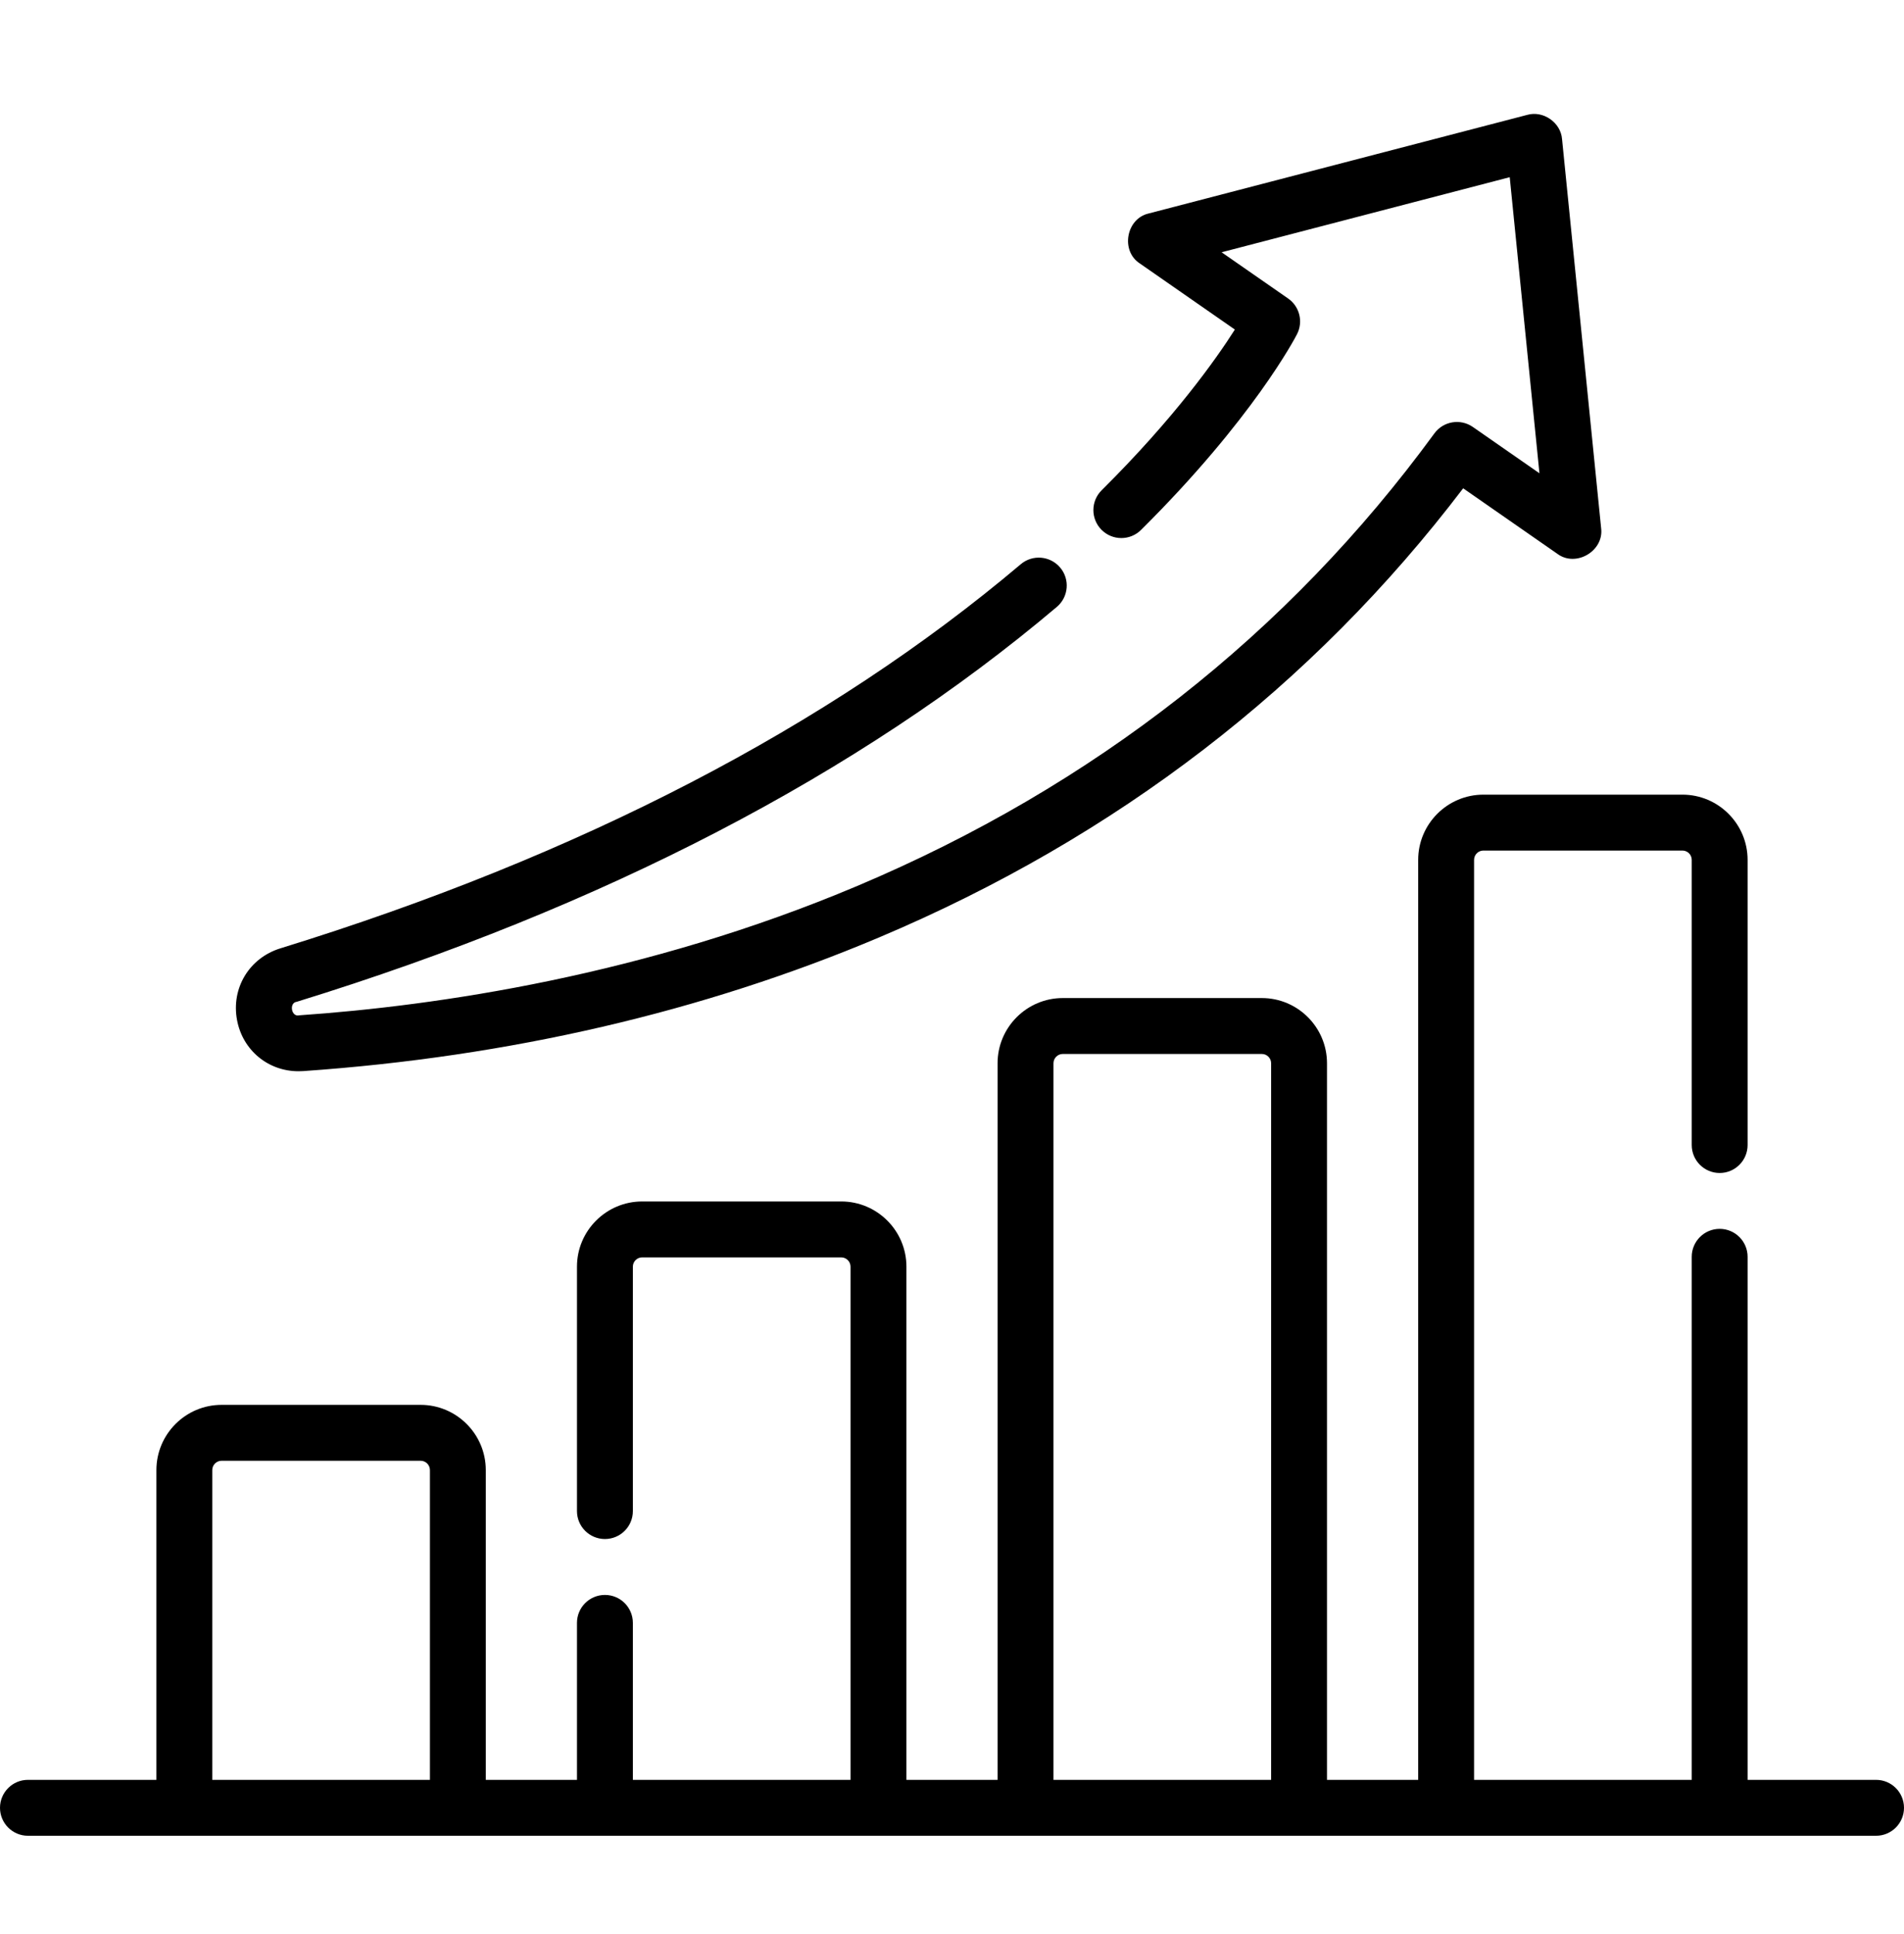
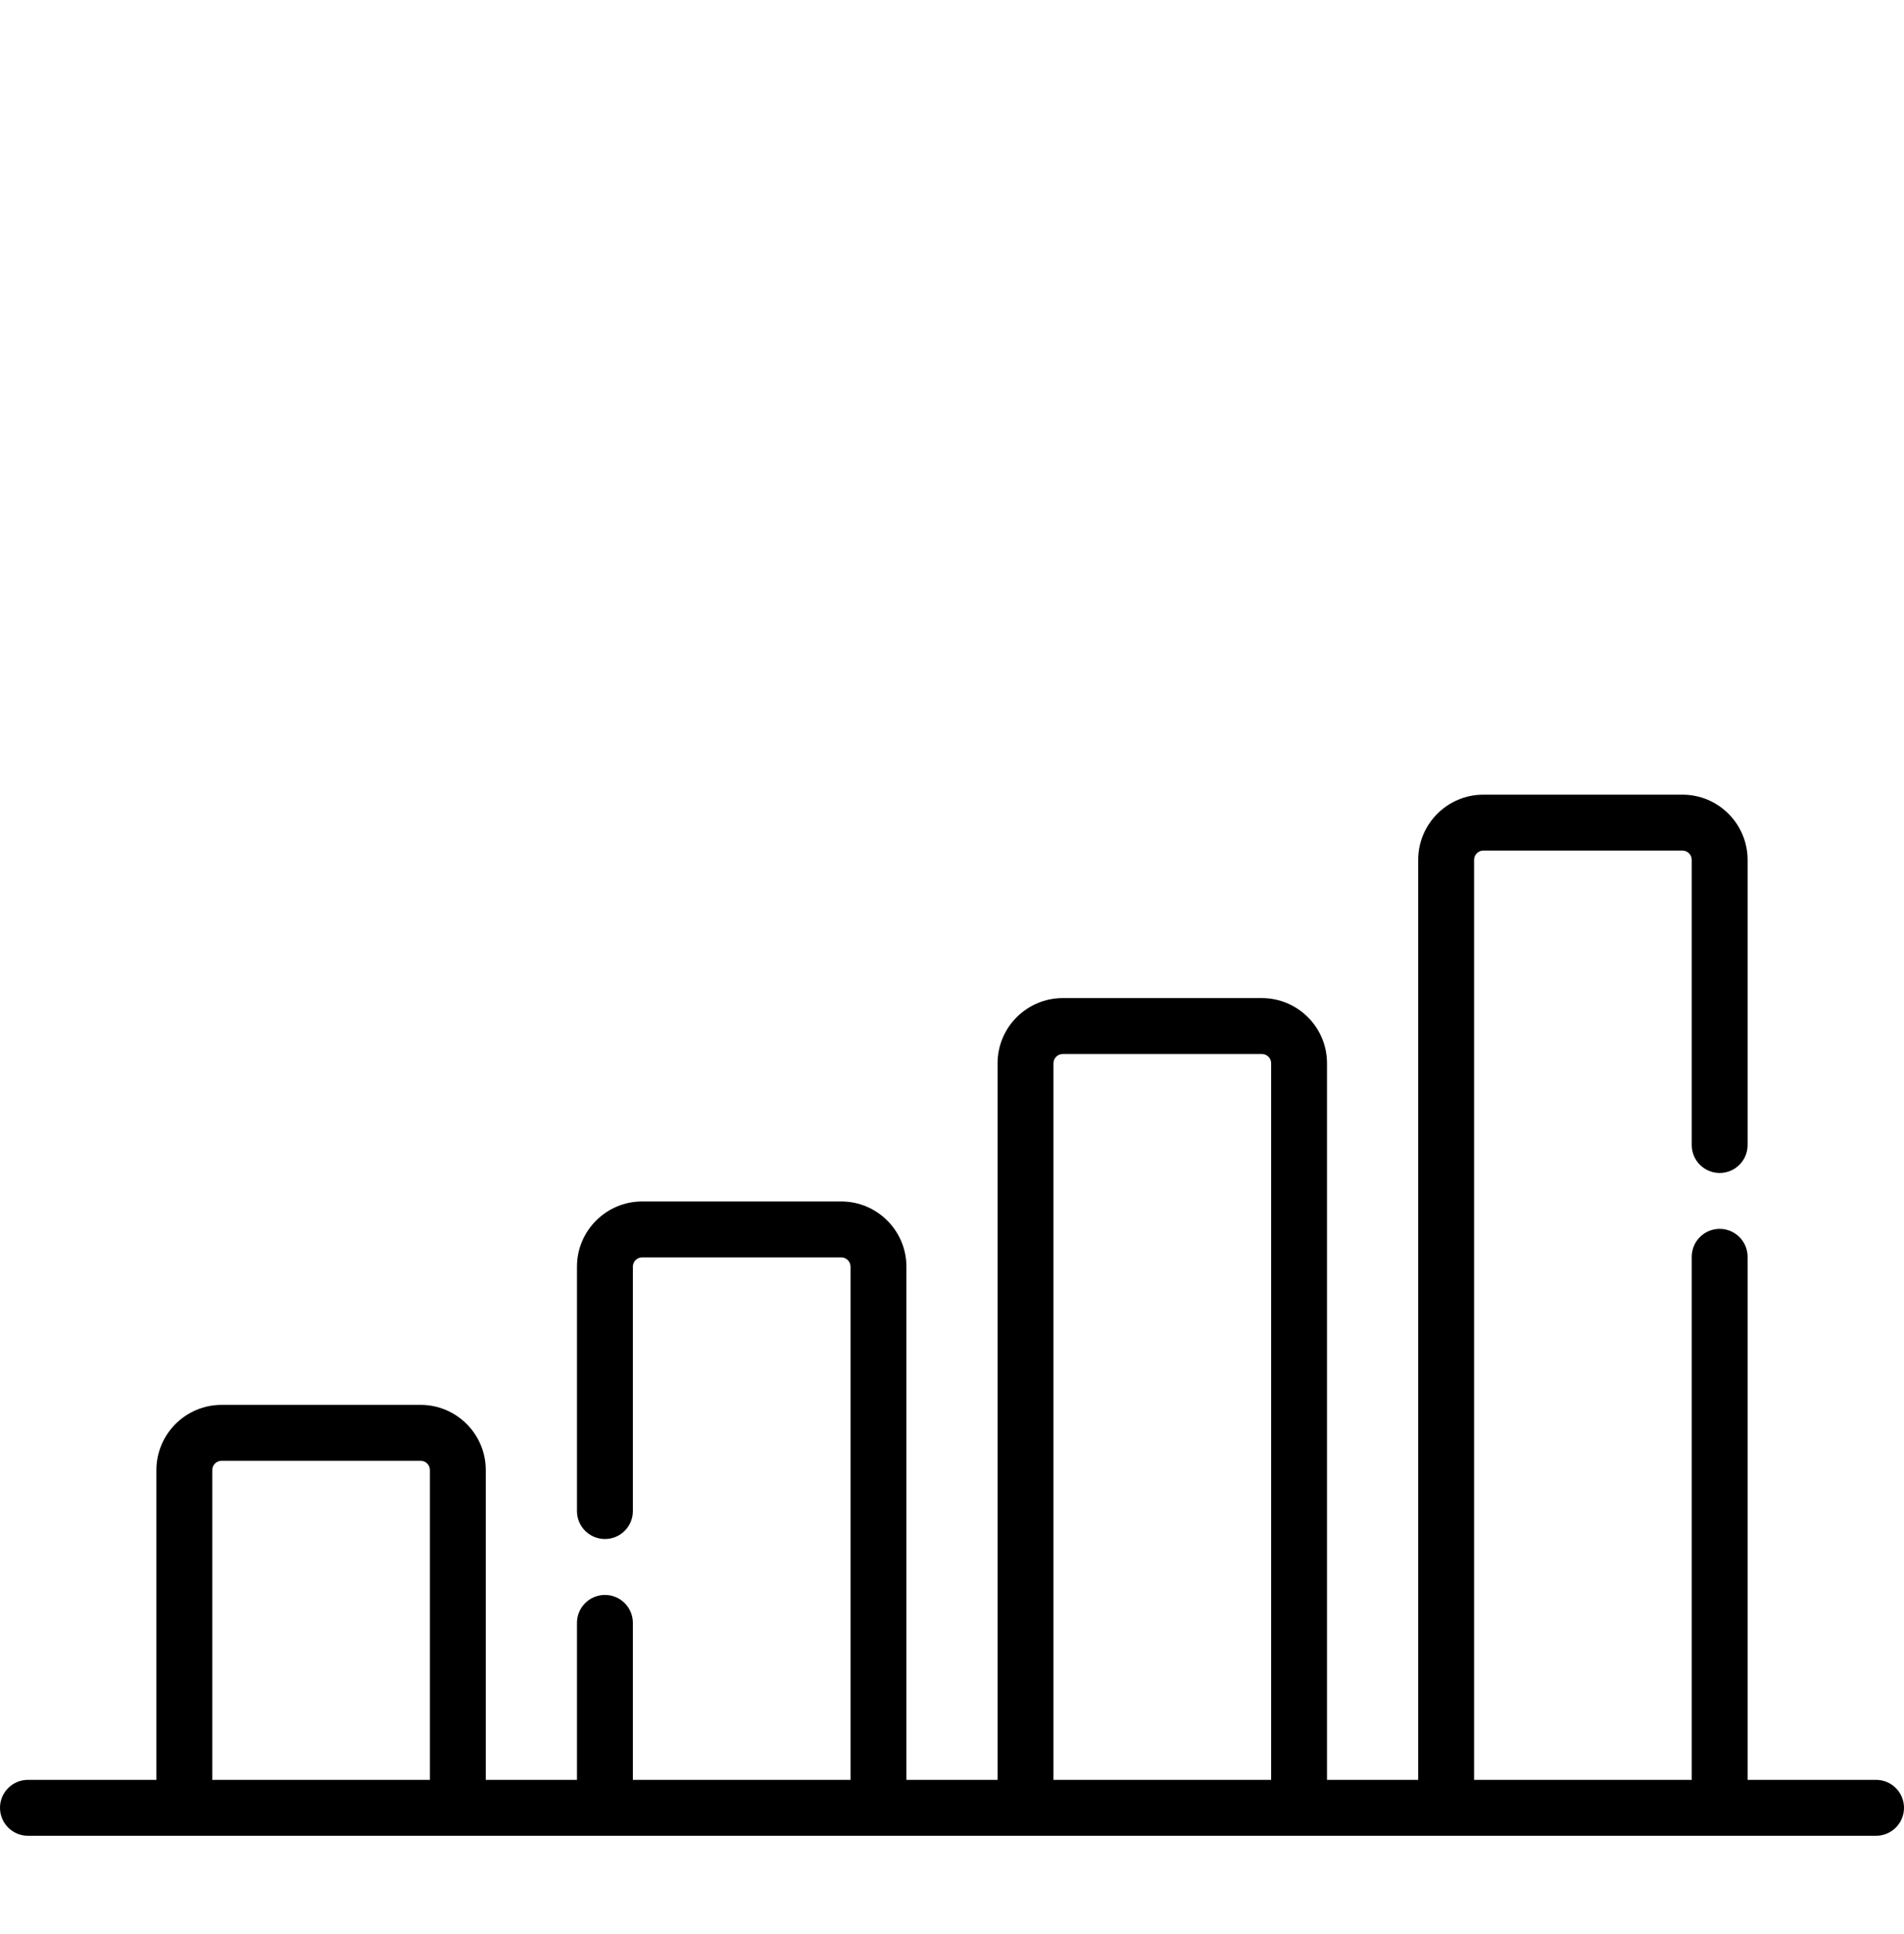
<svg xmlns="http://www.w3.org/2000/svg" width="64" height="65" viewBox="0 0 64 65" fill="none">
  <path d="M63.061 59.818H58.743V42.239C58.743 41.721 58.323 41.3 57.804 41.3C57.285 41.3 56.865 41.721 56.865 42.239V59.818H49.549V28.899C49.549 28.726 49.689 28.586 49.862 28.586H56.552C56.724 28.586 56.865 28.726 56.865 28.899V38.482C56.865 39.001 57.285 39.422 57.804 39.422C58.323 39.422 58.743 39.001 58.743 38.482V28.899C58.743 27.69 57.76 26.707 56.552 26.707H49.862C48.654 26.707 47.67 27.69 47.67 28.899V59.818H44.605V35.735C44.605 34.526 43.622 33.543 42.414 33.543H35.724C34.516 33.543 33.532 34.526 33.532 35.735V59.818H30.468V42.571C30.468 41.362 29.484 40.379 28.276 40.379H21.586C20.378 40.379 19.394 41.362 19.394 42.571V50.785C19.394 51.304 19.815 51.724 20.334 51.724C20.852 51.724 21.273 51.304 21.273 50.785V42.571C21.273 42.398 21.414 42.258 21.586 42.258H28.276C28.448 42.258 28.589 42.398 28.589 42.571V59.818H21.273V54.542C21.273 54.023 20.852 53.603 20.334 53.603C19.815 53.603 19.394 54.023 19.394 54.542V59.818H16.329V49.407C16.329 48.199 15.346 47.215 14.138 47.215H7.448C6.24 47.215 5.257 48.199 5.257 49.407V59.818H0.939C0.421 59.818 0 60.239 0 60.757C0 61.276 0.421 61.697 0.939 61.697H63.061C63.579 61.697 64 61.276 64 60.757C64 60.239 63.579 59.818 63.061 59.818ZM35.411 35.735C35.411 35.562 35.552 35.422 35.724 35.422H42.414C42.586 35.422 42.727 35.562 42.727 35.735V59.818H35.411V35.735ZM7.135 49.407C7.135 49.234 7.276 49.094 7.448 49.094H14.138C14.311 49.094 14.451 49.234 14.451 49.407V59.818H7.135V49.407Z" fill="black" />
-   <path d="M10.034 36.003C10.086 36.003 10.138 36.001 10.19 35.998C17.118 35.517 23.632 34.005 29.552 31.504C37.524 28.137 44.124 23.062 49.182 16.411L52.348 18.613C52.971 19.078 53.922 18.518 53.819 17.747L52.506 4.676C52.464 4.118 51.873 3.707 51.335 3.861L38.613 7.174C37.853 7.345 37.66 8.431 38.313 8.854L41.508 11.076C40.873 12.074 39.472 14.055 37.03 16.477C36.662 16.842 36.66 17.437 37.025 17.805C37.39 18.174 37.985 18.176 38.353 17.811C42.118 14.076 43.539 11.346 43.597 11.232C43.812 10.813 43.684 10.3 43.298 10.032L41.062 8.478L50.747 5.955L51.746 15.906L49.508 14.35C49.089 14.059 48.515 14.155 48.214 14.567C43.292 21.301 36.767 26.418 28.821 29.773C21.685 32.787 14.68 33.803 10.06 34.123C9.79 34.193 9.708 33.697 9.977 33.668C20.269 30.492 28.864 26.027 35.524 20.397C35.92 20.062 35.97 19.47 35.635 19.074C35.3 18.678 34.707 18.628 34.311 18.963C27.846 24.428 19.472 28.772 9.423 31.873C8.38 32.195 7.767 33.207 7.967 34.28C8.157 35.299 9.014 36.003 10.034 36.003Z" fill="black" />
</svg>